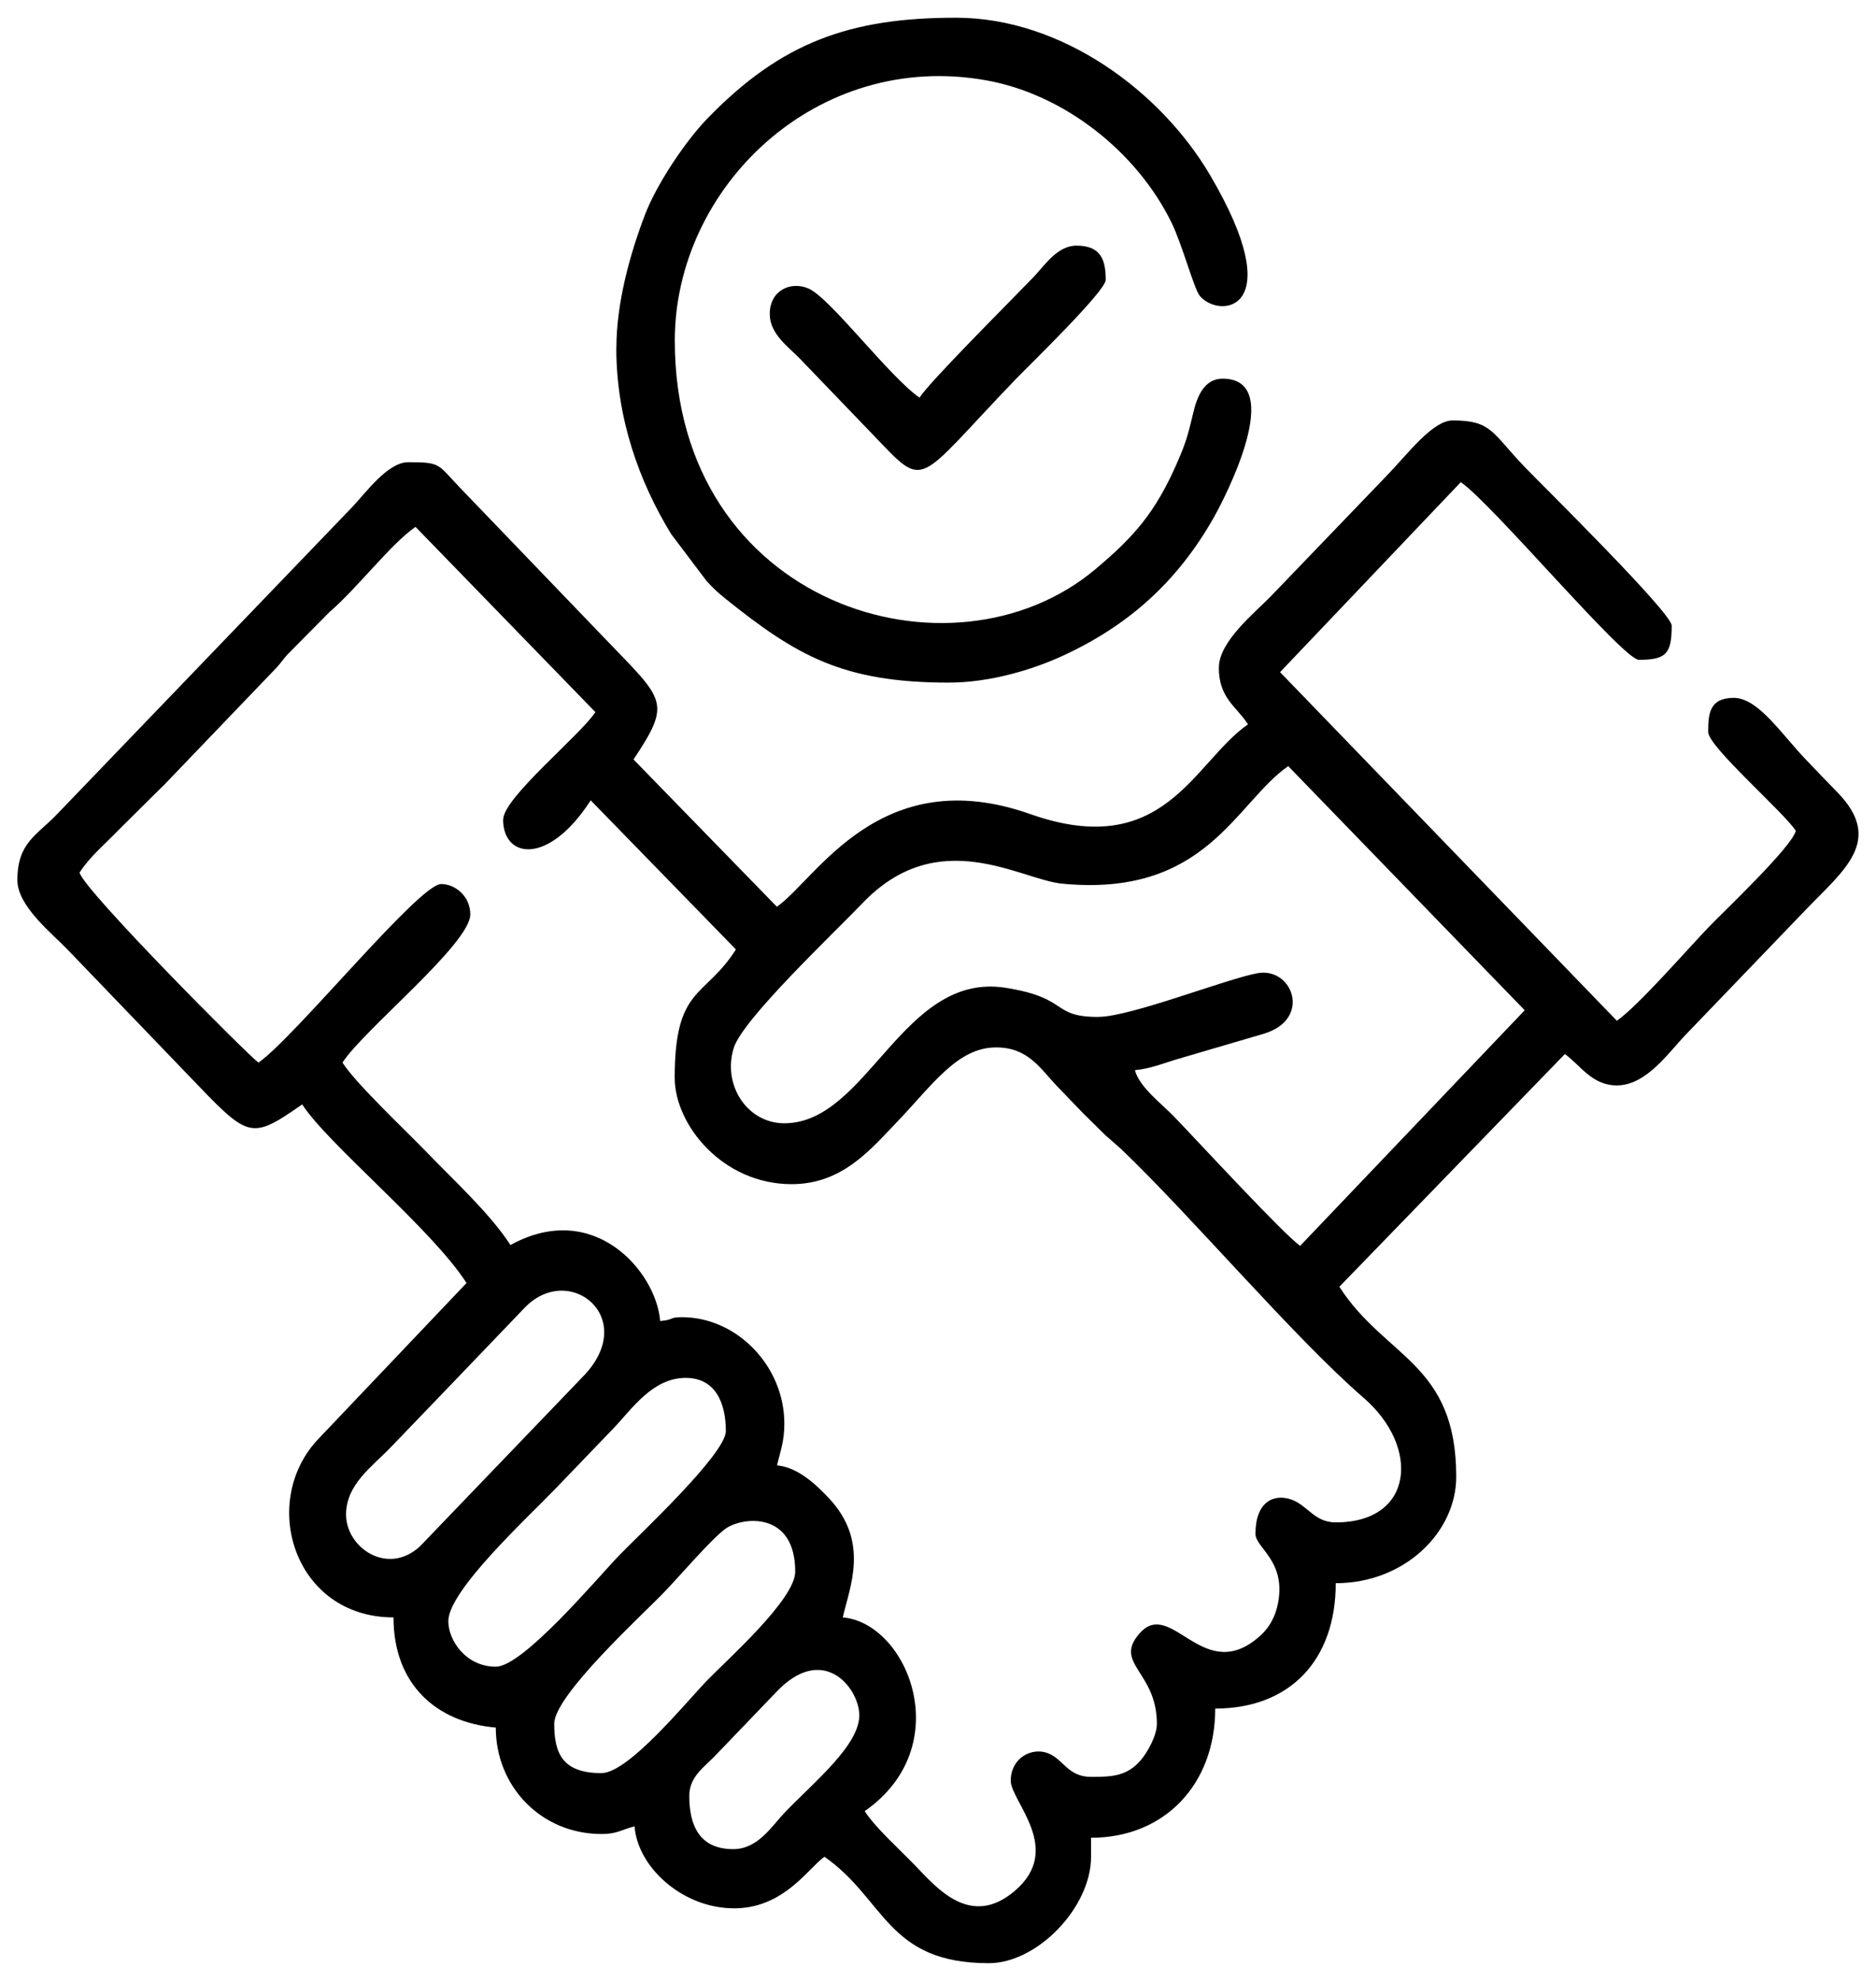
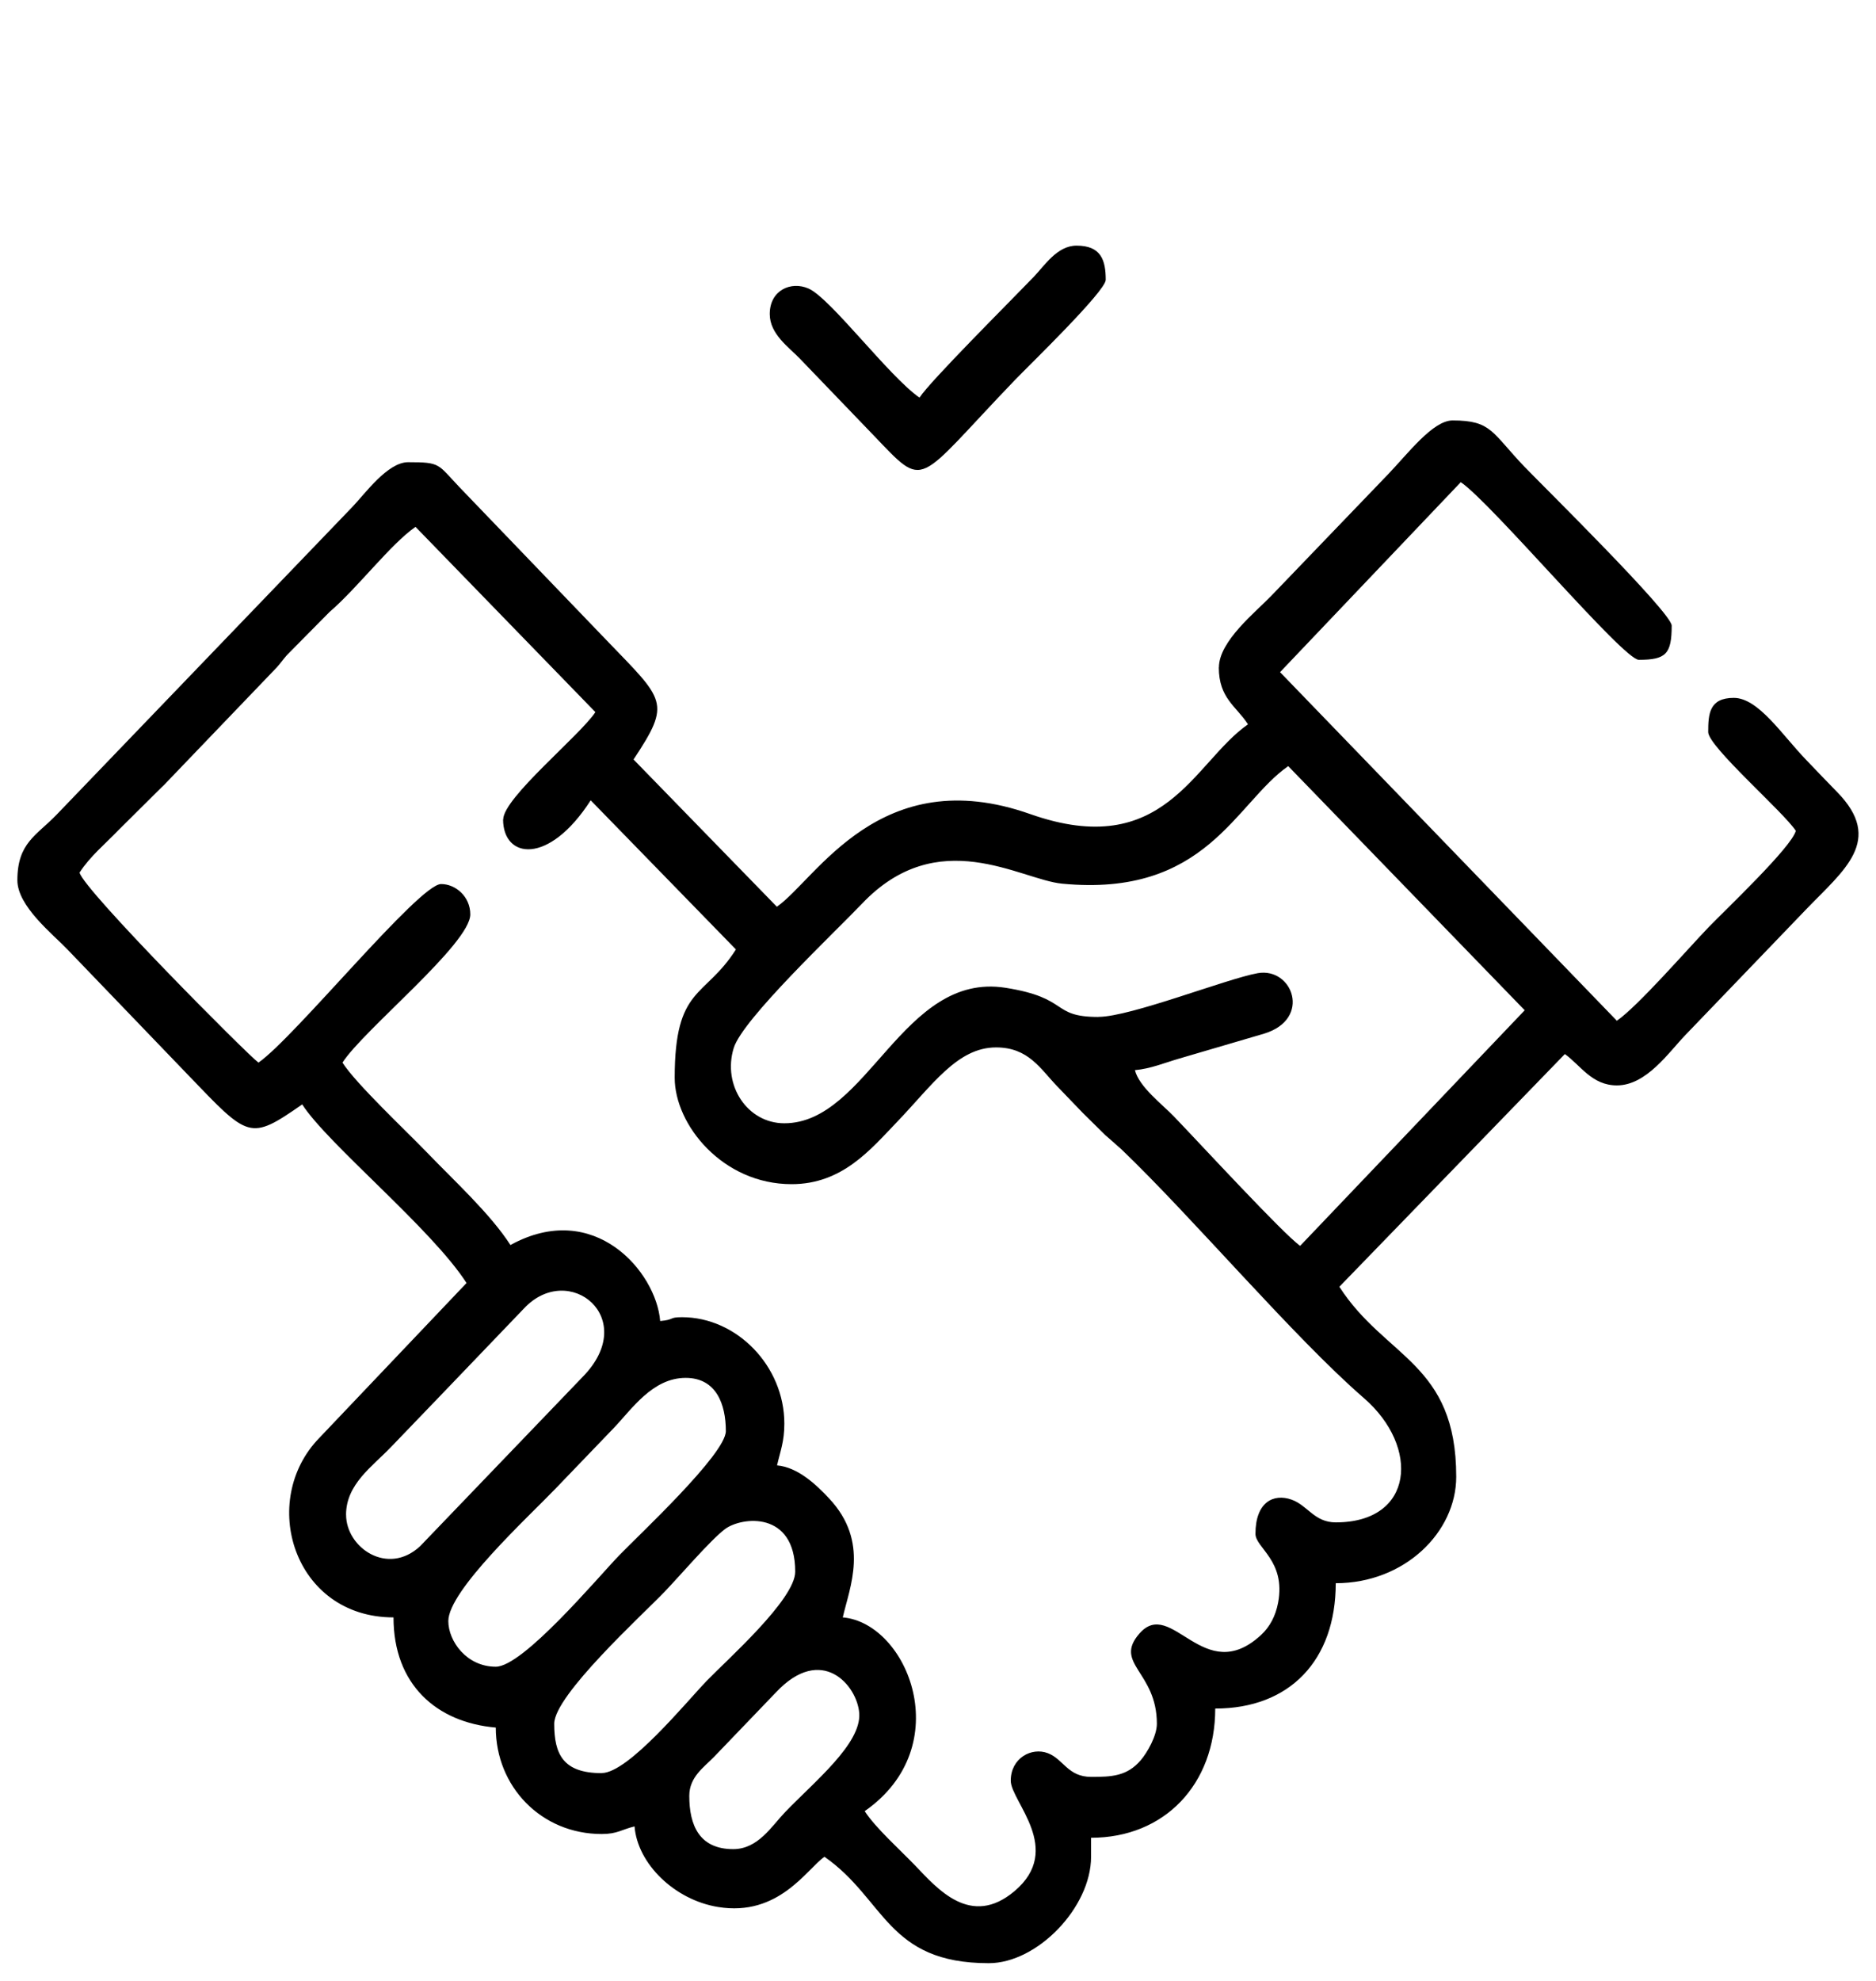
<svg xmlns="http://www.w3.org/2000/svg" width="54" height="57" viewBox="0 0 54 57" fill="none">
  <g id="Layer_1">
    <g id="2511359071200">
      <path id="Vector" fill-rule="evenodd" clip-rule="evenodd" d="M21.104 53.208C20.125 53.208 19.841 52.515 19.841 51.676C19.841 51.133 20.256 50.859 20.551 50.556L22.337 48.696C23.654 47.294 24.678 48.5 24.733 49.299C24.793 50.177 23.444 51.264 22.601 52.141C22.206 52.552 21.822 53.208 21.104 53.208ZM17.319 51.021C16.21 51.021 15.953 50.478 15.953 49.6C15.953 48.778 18.497 46.463 19.132 45.8C19.565 45.35 20.45 44.314 20.87 43.998C21.344 43.644 22.89 43.459 22.89 45.225C22.89 46.024 20.92 47.766 20.34 48.368C19.755 48.976 18.086 51.019 17.319 51.019V51.021ZM14.271 47.959C13.427 47.959 12.905 47.219 12.905 46.646C12.905 45.765 15.208 43.649 15.98 42.846C16.567 42.236 17.075 41.707 17.662 41.096C18.184 40.553 18.779 39.648 19.737 39.648C20.619 39.648 20.893 40.409 20.893 41.179C20.893 41.84 18.375 44.181 17.818 44.76C17.185 45.419 15.055 47.959 14.271 47.959ZM9.961 43.586C9.961 42.71 10.713 42.202 11.248 41.645C11.781 41.091 12.239 40.615 12.772 40.06L15.082 37.651C16.371 36.272 18.436 37.931 16.768 39.623L12.093 44.491C11.16 45.359 9.962 44.534 9.962 43.586H9.961ZM31.614 29.262C30.239 29.262 30.805 28.717 28.943 28.423C25.976 27.957 24.981 32.322 22.576 32.322C21.516 32.322 20.789 31.23 21.12 30.156C21.375 29.323 24.049 26.806 24.809 26.007C27.004 23.692 29.365 25.311 30.571 25.427C34.722 25.828 35.557 23.107 37.081 22.045L43.888 29.07L37.424 35.849C36.932 35.5 34.546 32.91 33.797 32.132C33.453 31.773 32.792 31.28 32.668 30.793C33.108 30.756 33.537 30.578 33.93 30.464L36.39 29.742C37.768 29.32 37.206 27.824 36.201 28.003C35.303 28.164 32.539 29.26 31.618 29.26L31.614 29.262ZM14.481 23.576C14.481 24.711 15.791 24.913 17.003 23.029L21.183 27.32C20.287 28.732 19.421 28.367 19.421 31.012C19.421 32.365 20.8 34.074 22.786 34.074C24.243 34.074 25.055 33.08 25.807 32.298C26.837 31.226 27.554 30.139 28.672 30.139C29.605 30.139 29.945 30.754 30.433 31.26C30.704 31.542 30.898 31.743 31.169 32.025L31.817 32.664C31.833 32.679 31.858 32.7 31.875 32.714L32.273 33.065C34.331 35.033 37.237 38.477 39.26 40.23C40.879 41.634 40.705 43.806 38.45 43.806C37.831 43.806 37.646 43.32 37.179 43.152C36.659 42.966 36.138 43.221 36.138 44.135C36.138 44.54 37.016 44.906 36.79 46.116C36.716 46.508 36.547 46.814 36.305 47.04C34.652 48.577 33.727 45.942 32.799 47.003C32.04 47.871 33.3 48.095 33.3 49.6C33.3 49.953 33.02 50.433 32.837 50.648C32.438 51.116 31.989 51.129 31.408 51.129C30.735 51.129 30.613 50.618 30.16 50.446C29.694 50.269 29.094 50.586 29.094 51.239C29.094 51.833 30.634 53.208 29.203 54.416C27.943 55.48 26.985 54.35 26.335 53.672C25.904 53.224 25.197 52.591 24.89 52.115C27.573 50.246 26.128 46.7 24.259 46.54C24.453 45.677 25.042 44.375 23.868 43.119C23.514 42.74 22.976 42.219 22.367 42.166C22.461 41.754 22.577 41.483 22.577 40.964C22.577 39.306 21.208 37.902 19.633 37.902C19.238 37.902 19.434 37.974 19.003 38.012C18.89 36.6 17.106 34.498 14.693 35.825C14.113 34.925 13.07 33.973 12.302 33.174C11.698 32.546 10.253 31.193 9.858 30.576C10.463 29.635 13.537 27.157 13.537 26.311C13.537 25.794 13.11 25.438 12.697 25.438C12.061 25.438 8.485 29.85 7.44 30.576C7.149 30.373 2.421 25.622 2.29 25.109C2.593 24.639 3.02 24.293 3.419 23.878L4.656 22.65C4.672 22.635 4.695 22.613 4.712 22.598L7.966 19.205C8.083 19.076 8.121 19.009 8.257 18.852L9.483 17.612C10.296 16.914 11.237 15.663 11.96 15.16L17.138 20.491C16.7 21.158 14.485 22.958 14.485 23.58L14.481 23.576ZM35.083 19.203C35.083 20.095 35.587 20.32 35.923 20.842C34.352 21.937 33.521 24.788 29.656 23.425C25.329 21.897 23.497 25.301 22.362 26.091L18.236 21.854C19.335 20.196 19.132 20.163 17.448 18.411L13.244 14.038C12.584 13.347 12.698 13.3 11.747 13.3C11.155 13.3 10.506 14.208 10.144 14.585L1.629 23.442C1.053 24.041 0.5 24.25 0.5 25.328C0.5 26.076 1.516 26.875 1.945 27.324L5.413 30.931C7.162 32.75 7.176 32.838 8.699 31.779C9.435 32.922 12.424 35.355 13.429 36.918L9.196 41.371C7.428 43.18 8.451 46.54 11.327 46.54C11.327 48.474 12.567 49.563 14.271 49.71C14.271 51.406 15.576 52.773 17.319 52.773C17.772 52.773 17.888 52.645 18.265 52.554C18.351 53.633 19.42 54.67 20.669 54.873C22.416 55.159 23.222 53.783 23.732 53.428C25.484 54.649 25.529 56.49 28.462 56.49C29.86 56.49 31.406 54.883 31.406 53.428V52.881C33.514 52.881 34.98 51.352 34.98 49.163C37.129 49.163 38.449 47.77 38.449 45.556C40.432 45.556 41.917 44.088 41.917 42.493C41.917 39.212 39.878 39.084 38.553 37.026L45.044 30.33C45.495 30.653 45.822 31.232 46.541 31.232C47.392 31.232 48.033 30.281 48.513 29.783L51.981 26.175C53.074 25.038 54.248 24.181 52.875 22.784C52.548 22.452 52.304 22.192 51.981 21.856C51.288 21.136 50.611 20.081 49.906 20.081C49.2 20.081 49.17 20.546 49.17 21.065C49.17 21.483 51.349 23.374 51.692 23.907C51.57 24.379 49.649 26.196 49.195 26.666C48.559 27.327 47.159 28.941 46.541 29.372L36.846 19.341L42.048 13.874C42.942 14.482 46.726 18.986 47.173 18.986C47.956 18.986 48.119 18.816 48.119 18.002C48.119 17.631 44.414 13.984 43.888 13.437C42.935 12.445 42.942 12.098 41.813 12.098C41.242 12.098 40.526 13.054 39.948 13.655L36.584 17.154C36.147 17.608 35.086 18.45 35.086 19.205L35.083 19.203Z" fill="black" />
-       <path id="Vector_2" fill-rule="evenodd" clip-rule="evenodd" d="M17.74 10.02C17.74 12.025 18.395 13.863 19.322 15.371L20.34 16.72C20.55 16.949 20.672 17.057 20.894 17.237C22.928 18.867 24.262 19.642 27.307 19.642C28.51 19.642 29.73 19.263 30.569 18.88C32.459 18.014 33.877 16.762 34.936 14.895C35.258 14.328 37.037 10.896 35.191 10.896C34.664 10.896 34.457 11.411 34.348 11.876C34.199 12.501 34.145 12.712 33.902 13.273C33.26 14.759 32.626 15.459 31.529 16.38C27.409 19.843 19.424 17.429 19.424 9.801C19.424 5.389 23.506 1.428 28.407 2.315C30.631 2.719 32.721 4.362 33.723 6.408C34.032 7.04 34.369 8.313 34.536 8.515C35.096 9.185 37.148 8.976 34.831 5.038C33.416 2.633 30.569 0.51 27.517 0.51C24.465 0.51 22.481 1.214 20.341 3.432C19.735 4.061 18.905 5.29 18.566 6.177C18.132 7.312 17.742 8.716 17.742 10.022L17.74 10.02Z" fill="black" />
      <path id="Vector_3" fill-rule="evenodd" clip-rule="evenodd" d="M26.466 11.441C25.584 10.826 23.904 8.578 23.272 8.302C22.771 8.083 22.157 8.347 22.157 9.036C22.157 9.616 22.707 9.99 23.024 10.32L25.127 12.507C26.679 14.122 26.302 13.963 29.227 10.922C29.595 10.539 31.828 8.38 31.828 8.052C31.828 7.48 31.69 7.068 30.988 7.068C30.43 7.068 30.07 7.639 29.753 7.97C29.056 8.694 26.773 10.968 26.468 11.441H26.466Z" fill="black" />
    </g>
  </g>
</svg>